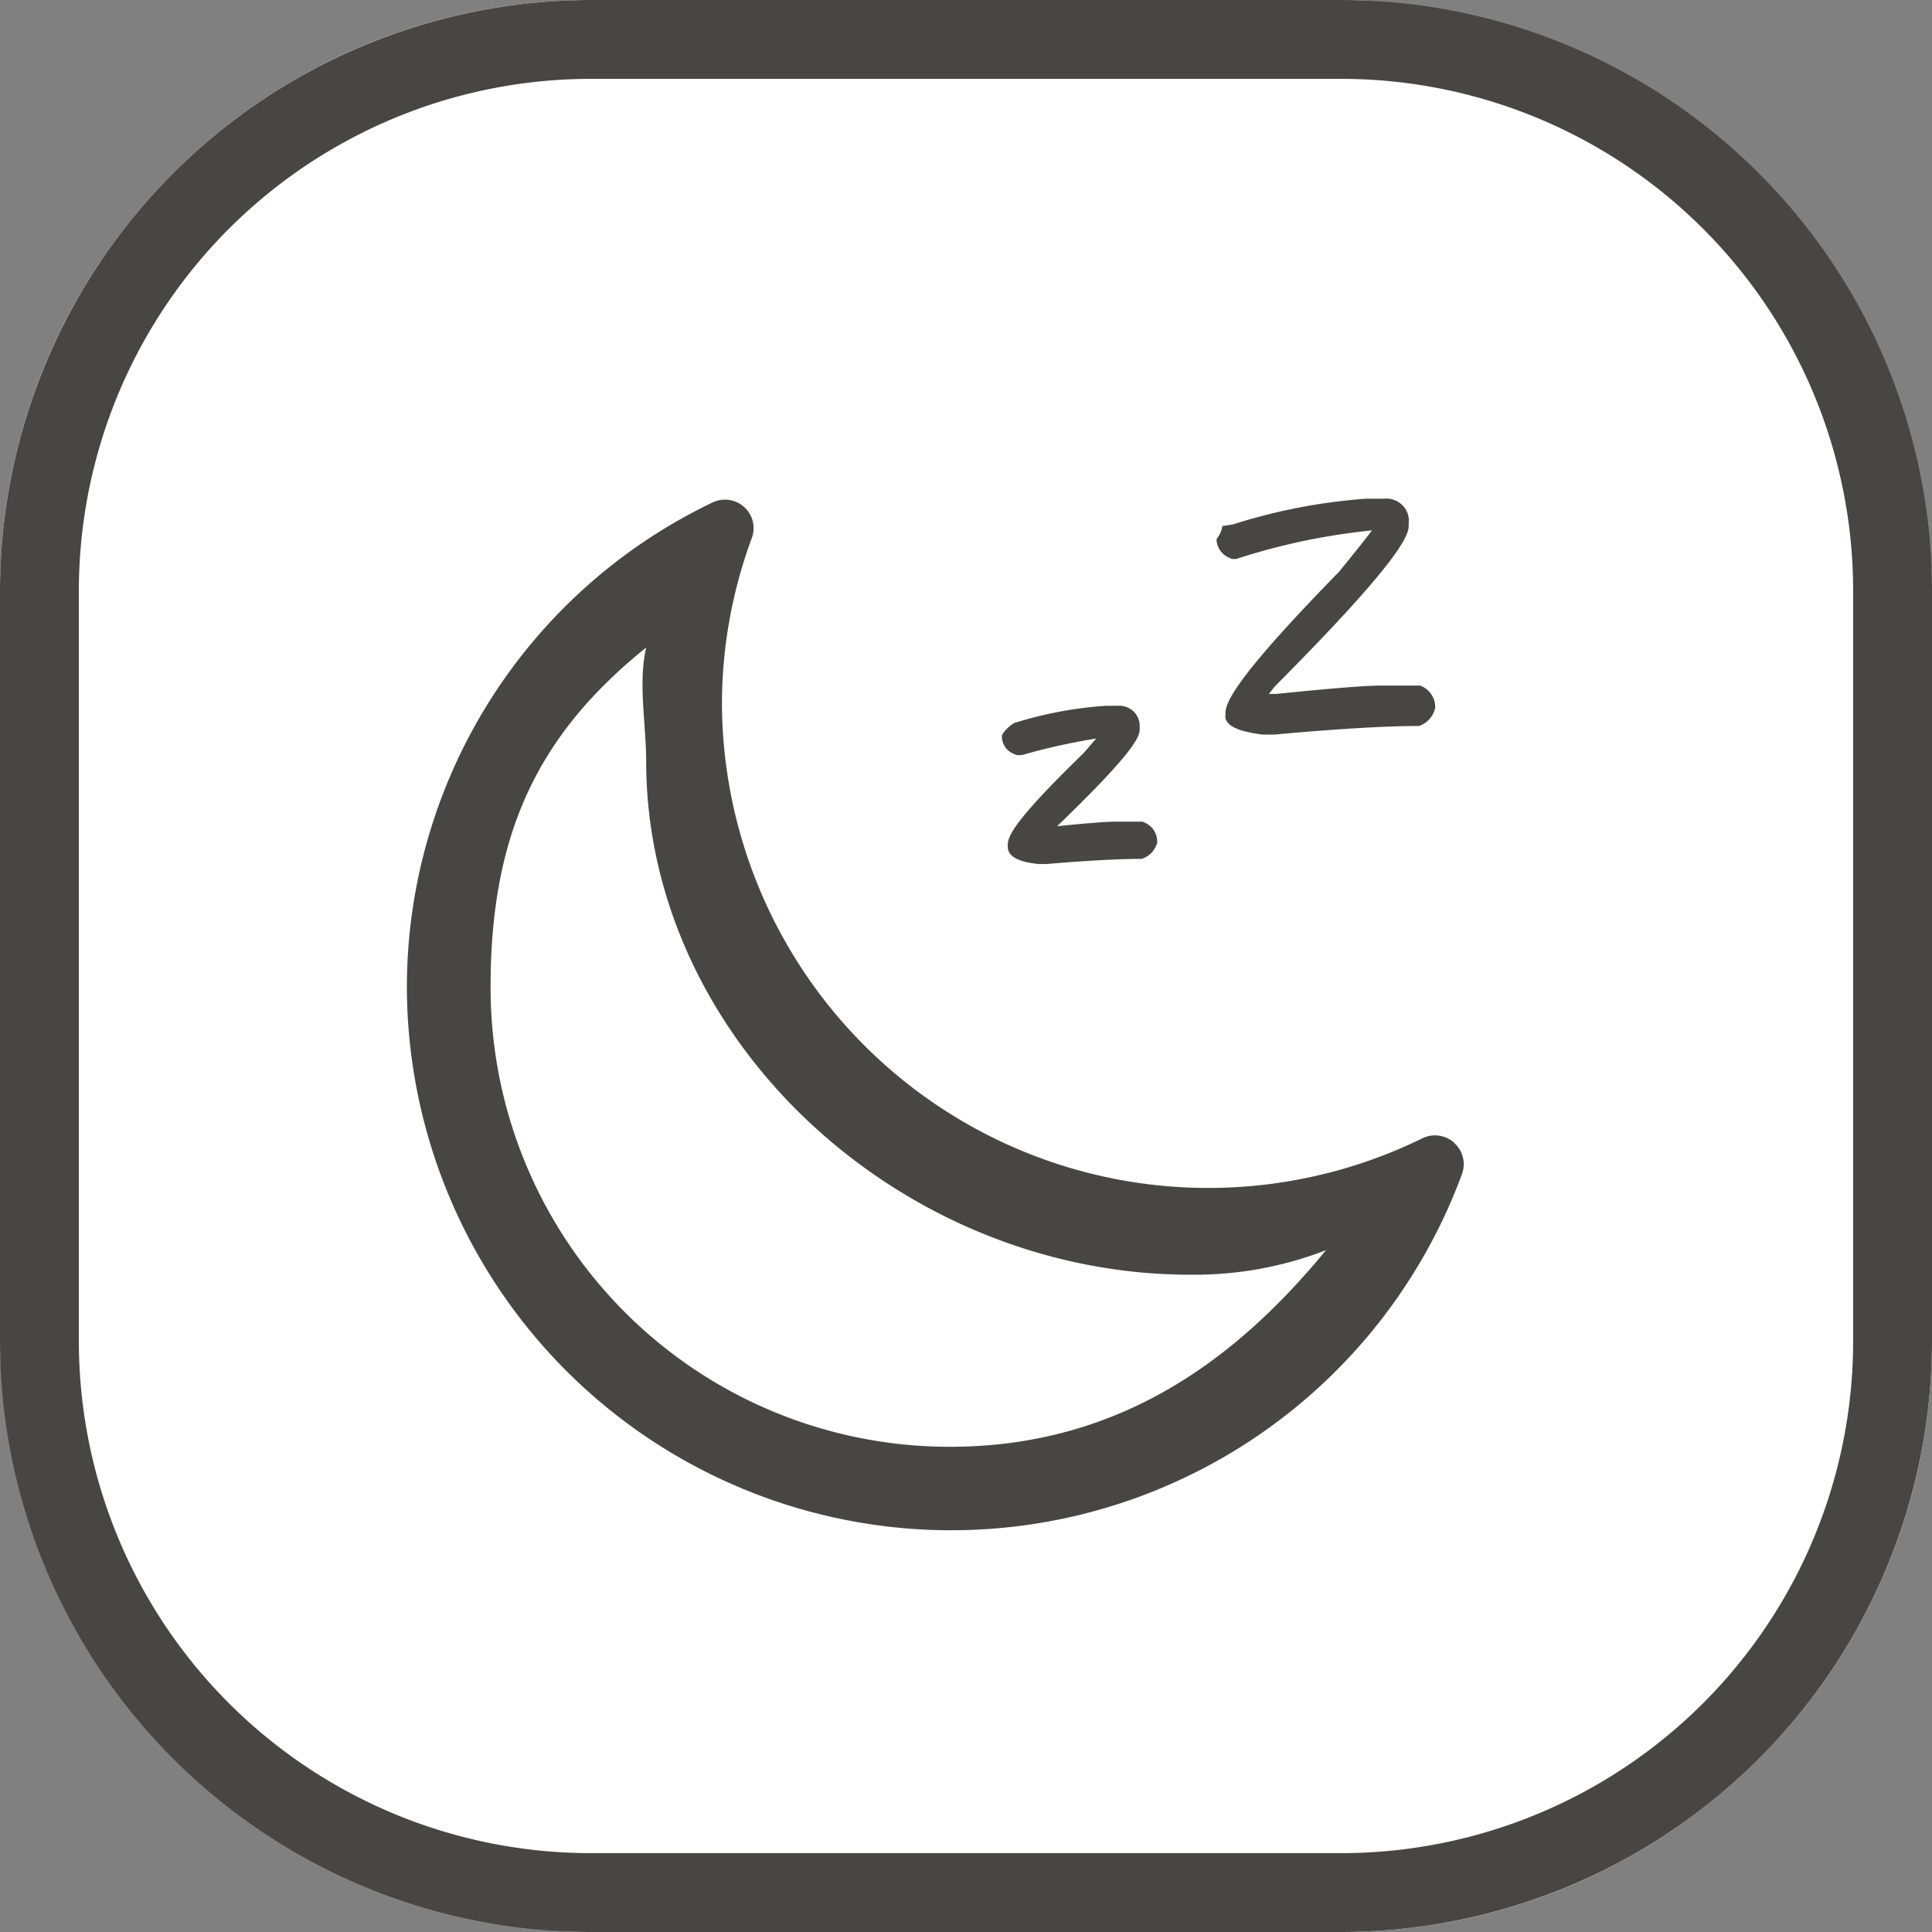
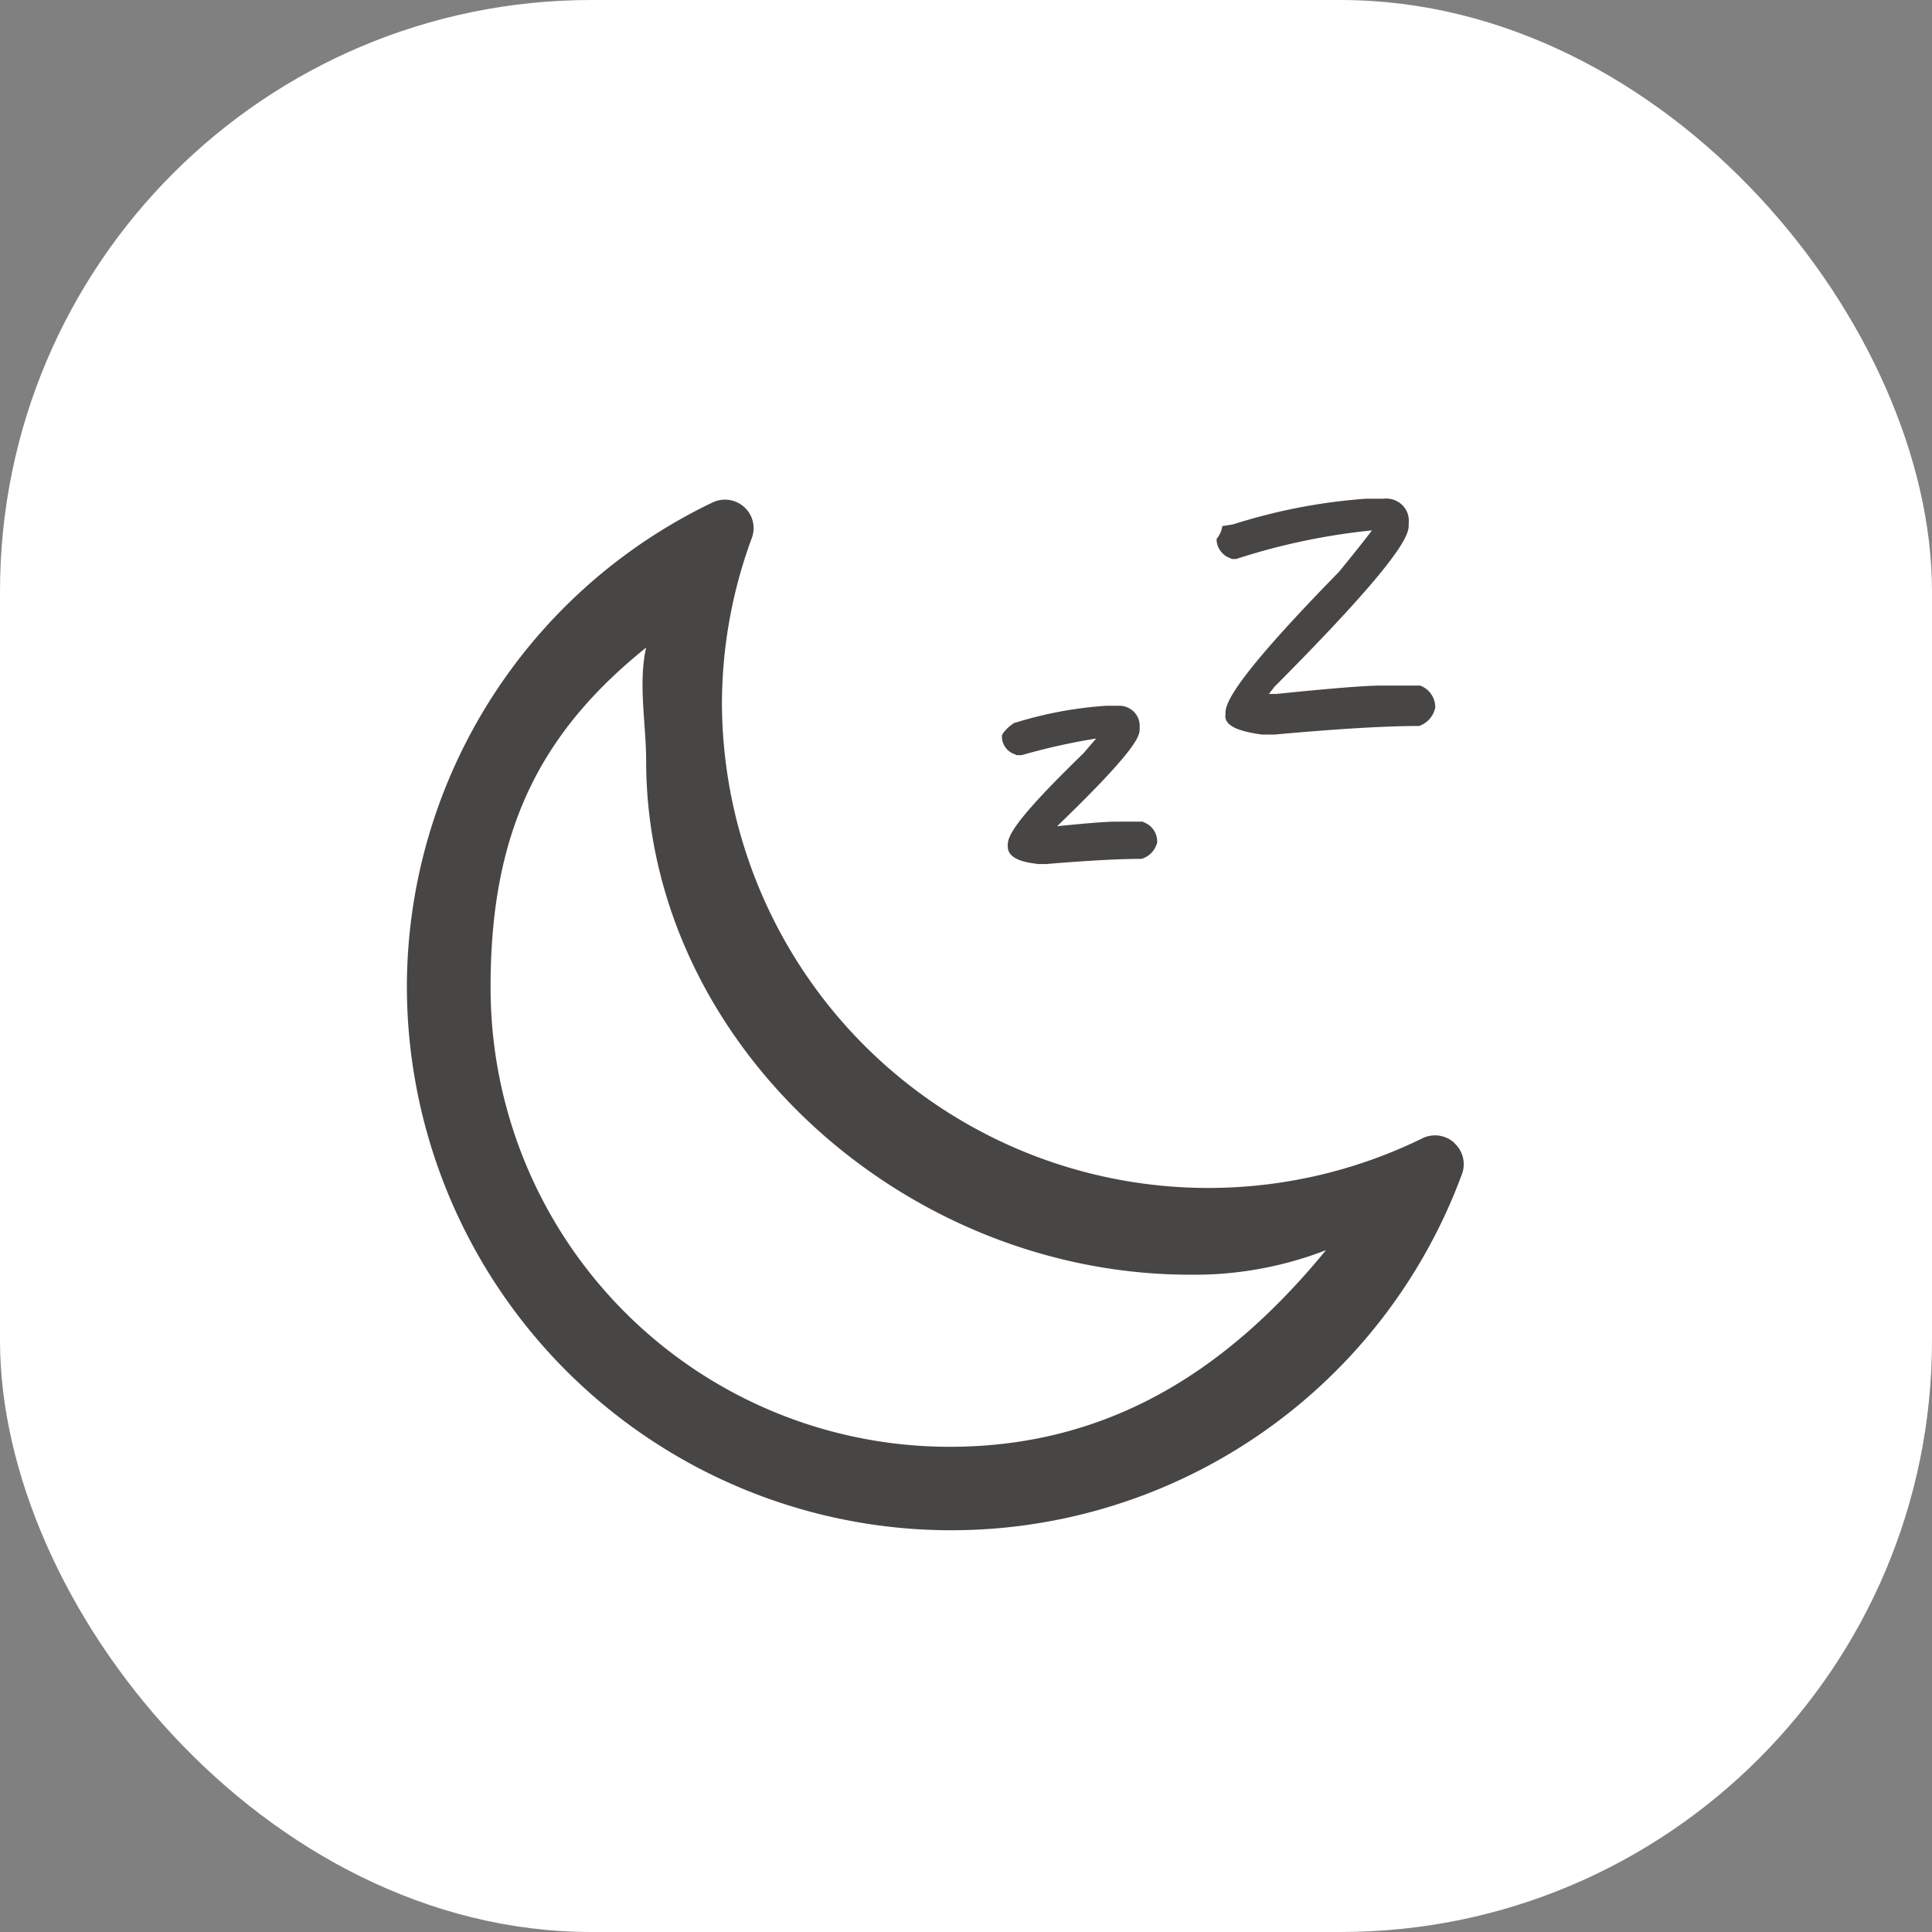
<svg xmlns="http://www.w3.org/2000/svg" width="98" height="98" viewBox="0 0 98 98">
  <rect x="0" y="0" width="98" height="98" fill="#808080" stroke="none" />
  <g id="As_quiet_as_a_whisper" data-name="As quiet as a whisper" transform="translate(-1004 -1321)">
    <rect id="矩形_1715" data-name="矩形 1715" width="98" height="98" rx="30" transform="translate(1004 1321)" fill="#fff" />
-     <path id="矩形_1715_-_轮廓" data-name="矩形 1715 - 轮廓" d="M30,4A25.975,25.975,0,0,0,4,30V68A25.975,25.975,0,0,0,30,94H68A25.975,25.975,0,0,0,94,68V30A25.975,25.975,0,0,0,68,4H30m0-4H68A30,30,0,0,1,98,30V68A30,30,0,0,1,68,98H30A30,30,0,0,1,0,68V30A30,30,0,0,1,30,0Z" transform="translate(1004 1321)" fill="#474645" />
    <path id="路径_1162" data-name="路径 1162" d="M159.985,145.637l-.031-.013c-.447-.058-1.474-.19-1.474-.871v-.1c0-.478.465-1.362,3.848-4.646.268-.319.478-.552.634-.739a32.029,32.029,0,0,0-3.719.826l-.06.016h-.257l-.089-.045a.945.945,0,0,1-.652-.842V139.1l.067-.116a2,2,0,0,1,.532-.491l.06-.031.067-.013a20.03,20.03,0,0,1,4.534-.842h.6a1.061,1.061,0,0,1,.815.286,1.011,1.011,0,0,1,.31.788v.085c0,.335,0,.916-4.188,4.95,1.552-.159,2.524-.232,2.964-.232h1.376l.089.045a1.036,1.036,0,0,1,.648.943v.1l-.038.087a1.152,1.152,0,0,1-.715.7l-.045.013h-.045c-1.1,0-2.7.089-4.778.261h-.453Zm9.537-7.52v-.145c0-.552.6-1.887,5.756-7.156,1.092-1.336,1.51-1.887,1.675-2.106a32.822,32.822,0,0,0-6.85,1.438l-.029.013h-.232l-.045-.029a1.054,1.054,0,0,1-.726-.916v-.056l.031-.058a1.269,1.269,0,0,0,.261-.61l.552-.089a29.1,29.1,0,0,1,6.73-1.3h.9a1.166,1.166,0,0,1,.943.319,1.1,1.1,0,0,1,.328.916v.143c0,.567-.71,2.033-6.806,8.159l-.284.364h.4c2.817-.29,4.543-.422,5.267-.422h2l.045.016a1.173,1.173,0,0,1,.726,1.072v.045l-.016.045a1.246,1.246,0,0,1-.762.855l-.022.016h-.022c-1.68,0-4.146.145-7.335.436h-.634c-.809-.116-1.861-.319-1.861-.945Zm11.6,21.663a1.441,1.441,0,0,1,.4,1.57A27.61,27.61,0,0,1,128,151.956,27.27,27.27,0,0,1,143.492,127.3a1.456,1.456,0,0,1,1.613.221,1.438,1.438,0,0,1,.393,1.57,24.369,24.369,0,0,0-1.517,8.4,24.671,24.671,0,0,0,35.532,22.054,1.461,1.461,0,0,1,1.61.223ZM155.54,175.194c8.787,0,14.692-4.632,19.081-9.973a18.474,18.474,0,0,1-6.884,1.244c-14.641,0-27.6-11.849-27.6-26.066,0-1.845-.413-3.944,0-5.745-5.486,4.407-7.891,9.439-7.891,17.19A23.281,23.281,0,0,0,155.54,175.194Z" transform="translate(896.639 1219.194)" fill="#474645" />
  </g>
</svg>